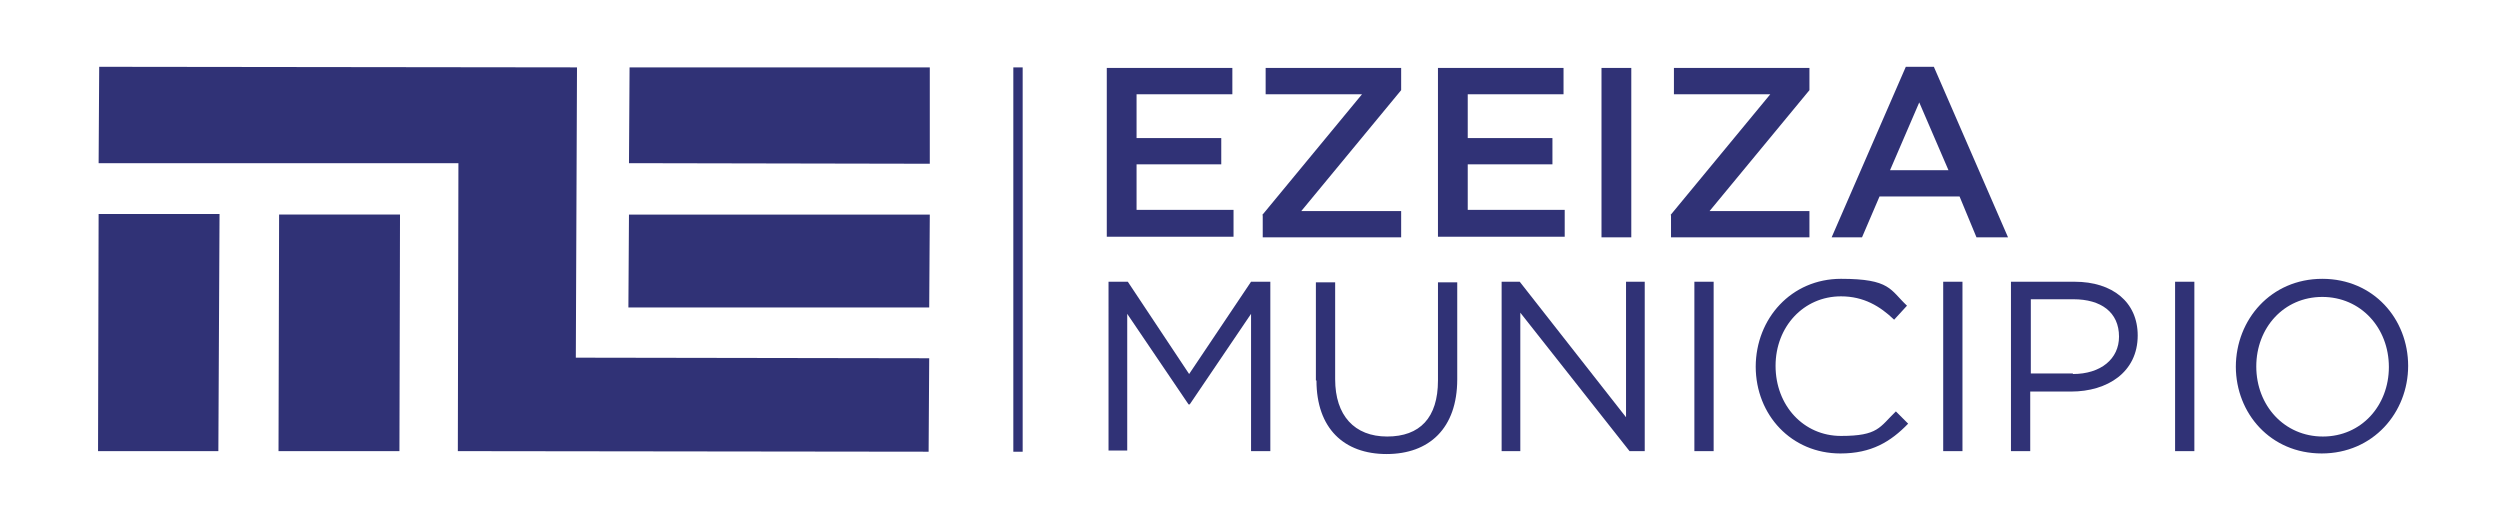
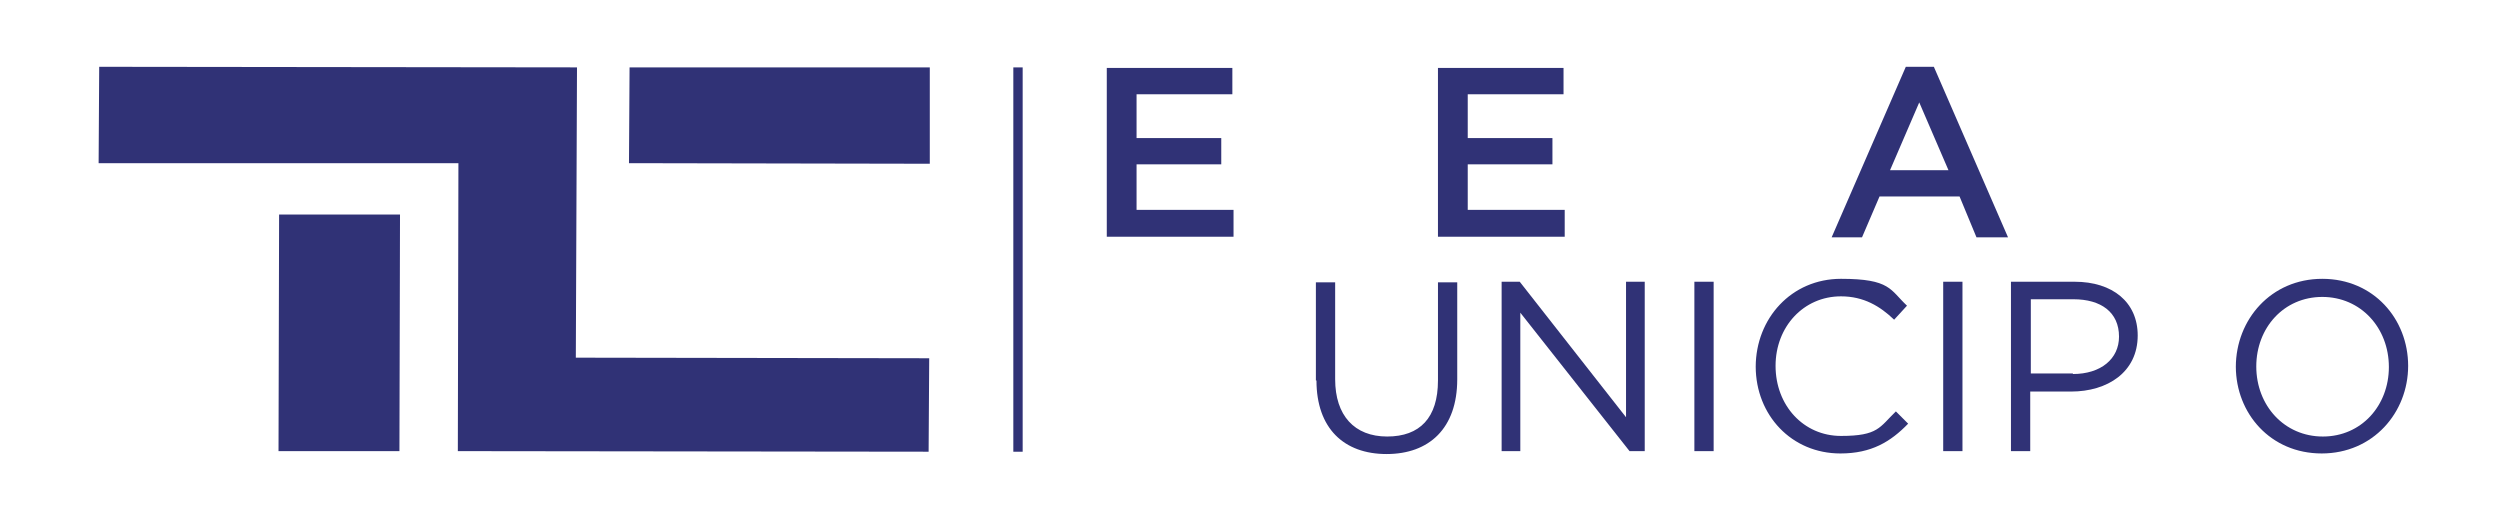
<svg xmlns="http://www.w3.org/2000/svg" width="240" height="50" fill="none">
  <path fill="#303276" d="M128.175 36.41c0 3.477 1.851 5.496 4.991 5.496 3.14 0 4.879-1.794 4.879-5.383v-9.42h1.85v9.308c0 4.71-2.692 7.177-6.785 7.177s-6.729-2.467-6.729-7.065h-.056v-9.42h1.85v9.308Zm48.559-9.643c4.766 0 4.711 1.065 6.337 2.579l-1.234 1.346c-1.346-1.29-2.916-2.243-5.103-2.243-3.589 0-6.28 2.915-6.28 6.672 0 3.813 2.691 6.729 6.28 6.729 3.589 0 3.701-.841 5.271-2.355l1.177 1.178c-1.682 1.738-3.532 2.86-6.504 2.86-4.7 0-8.117-3.687-8.13-8.328.013-4.64 3.429-8.438 8.186-8.438Z" />
  <path fill="#303276" fill-rule="evenodd" d="M222.939 26.767c4.934 0 8.243 3.868 8.243 8.354 0 4.486-3.364 8.411-8.299 8.411-4.924 0-8.229-3.853-8.243-8.327.014-4.53 3.375-8.438 8.299-8.438Zm0 1.738c-3.701 0-6.336 2.972-6.336 6.673 0 3.756 2.692 6.728 6.392 6.728 3.701 0 6.337-2.972 6.337-6.673 0-3.756-2.692-6.728-6.393-6.728Z" clip-rule="evenodd" />
  <path fill="#303276" d="m55.392 6.468-.113 27.868 33.925.056-.057 8.972-45.195-.056.056-27.644H9.468l.055-9.252 45.869.056Zm42.784 0v36.896h-.897V6.468h.897Z" />
  <path fill="#303276" d="M38.346 43.308H26.738l.056-22.71h11.607l-.055 22.71Zm117.753-3.252V27.047h1.795v16.261h-1.458l-10.486-13.29v13.29h-1.794V27.047h1.738l10.205 13.009Zm8.411 3.252h-1.85V27.047h1.85v16.261Zm23.887 0h-1.85V27.047h1.85v16.261Z" />
  <path fill="#303276" fill-rule="evenodd" d="M199.164 27.047c3.645 0 6.056 1.962 6.056 5.158 0 3.533-2.916 5.384-6.392 5.384h-3.926v5.72h-1.85V27.046h6.112Zm-4.205 8.803h4.037v.056c2.691 0 4.43-1.458 4.43-3.588 0-2.355-1.739-3.589-4.374-3.589h-4.093v7.121Z" clip-rule="evenodd" />
-   <path fill="#303276" d="M210.659 43.308h-1.851V27.047h1.851v16.261Zm-189.697 0H9.412l.055-22.766h11.608l-.113 22.766Zm93.195-7.402 5.944-8.86h1.851v16.262h-1.851V30.13l-5.887 8.692h-.113l-5.887-8.692v13.122h-1.795V27.046h1.851l5.887 8.86Zm-24.953-6.392H60.326l.056-8.915H89.26l-.056 8.915Zm45.307-20.859-9.588 11.607h9.588v2.523h-13.289v-2.13h-.056l9.588-11.608h-9.252V6.524h13.009v2.13Zm22.093 14.13h-2.86V6.524h2.86v16.261Zm17.102-14.13-9.588 11.607h9.588v2.523h-13.289v-2.13h-.056l9.588-11.608h-9.252V6.524h13.009v2.13Z" />
  <path fill="#303276" fill-rule="evenodd" d="M192.771 22.785h-3.028l-1.626-3.925h-7.682l-1.682 3.925h-2.916l7.121-16.373h2.692l7.121 16.373Zm-11.327-6.448h5.608l-2.804-6.505-2.804 6.505Z" clip-rule="evenodd" />
  <path fill="#303276" d="M118.306 9.047h-9.196v4.206h8.131v2.523h-8.131v4.373h9.309v2.58h-12.168V6.524h12.055v2.523Zm31.793 0h-9.196v4.206h8.131v2.523h-8.131v4.373h9.309v2.58h-12.168V6.524h12.055v2.523ZM89.26 15.72l-28.878-.056.056-9.196H89.26v9.252Z" />
</svg>